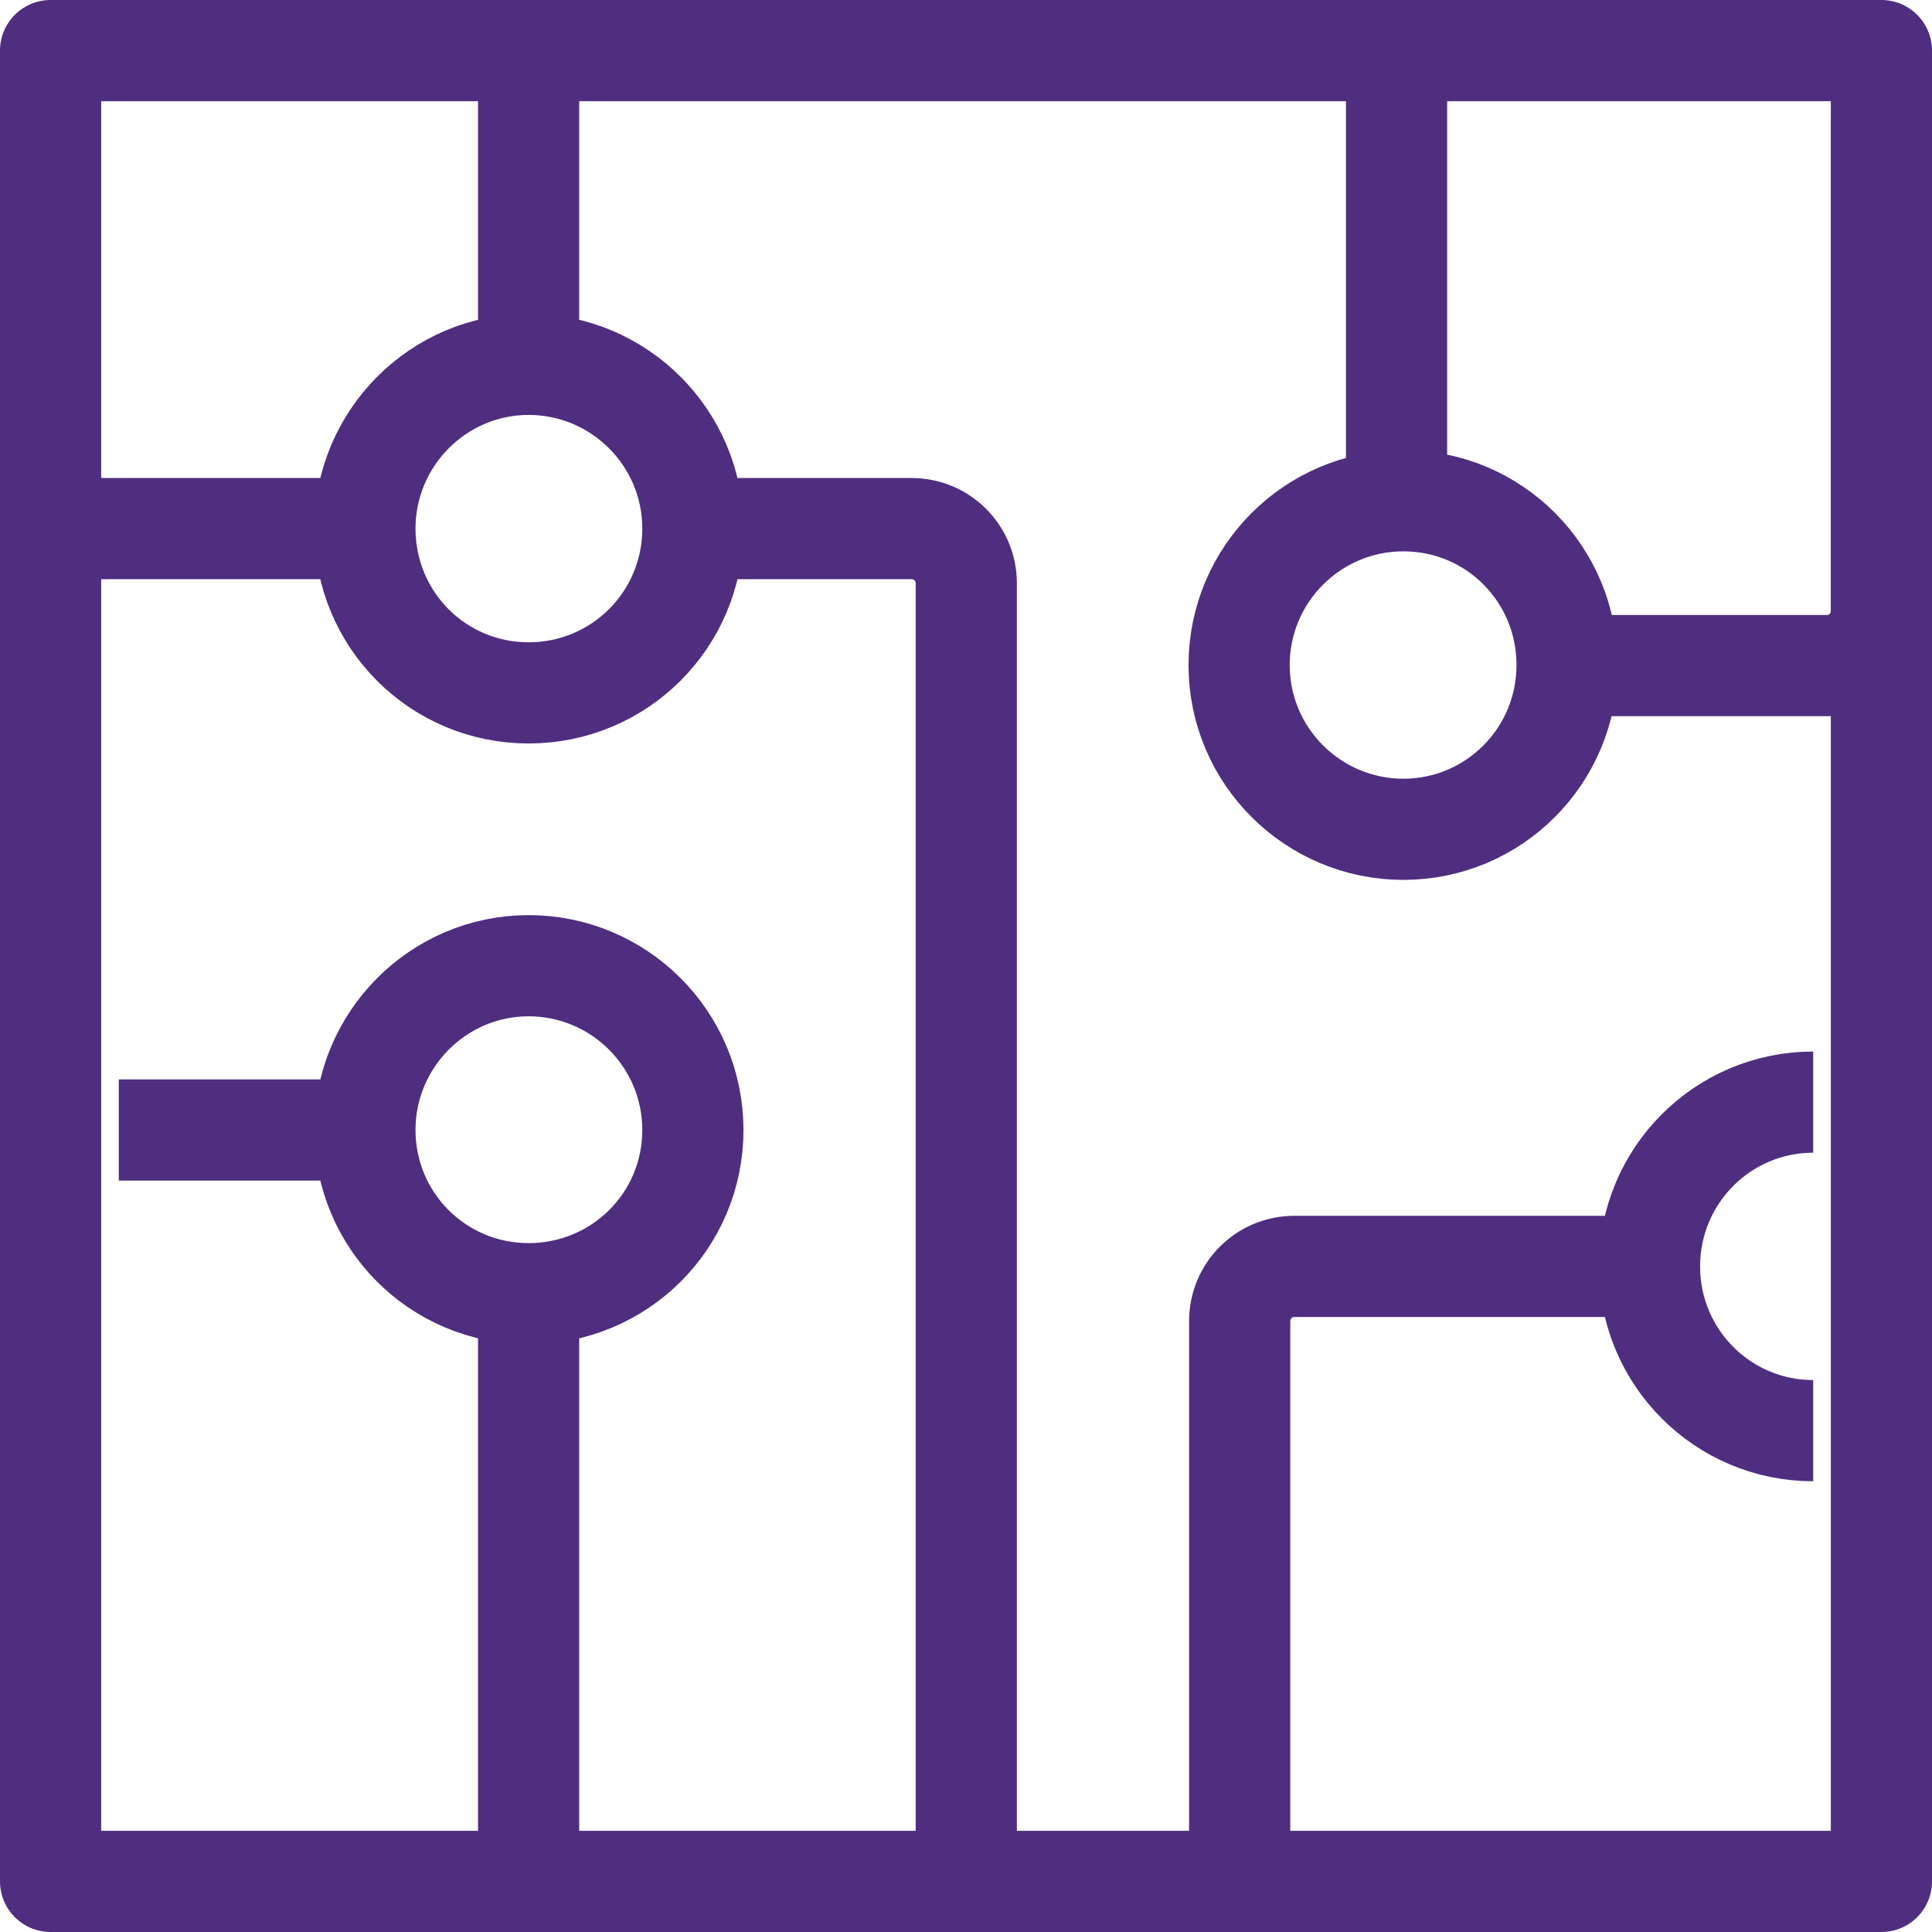
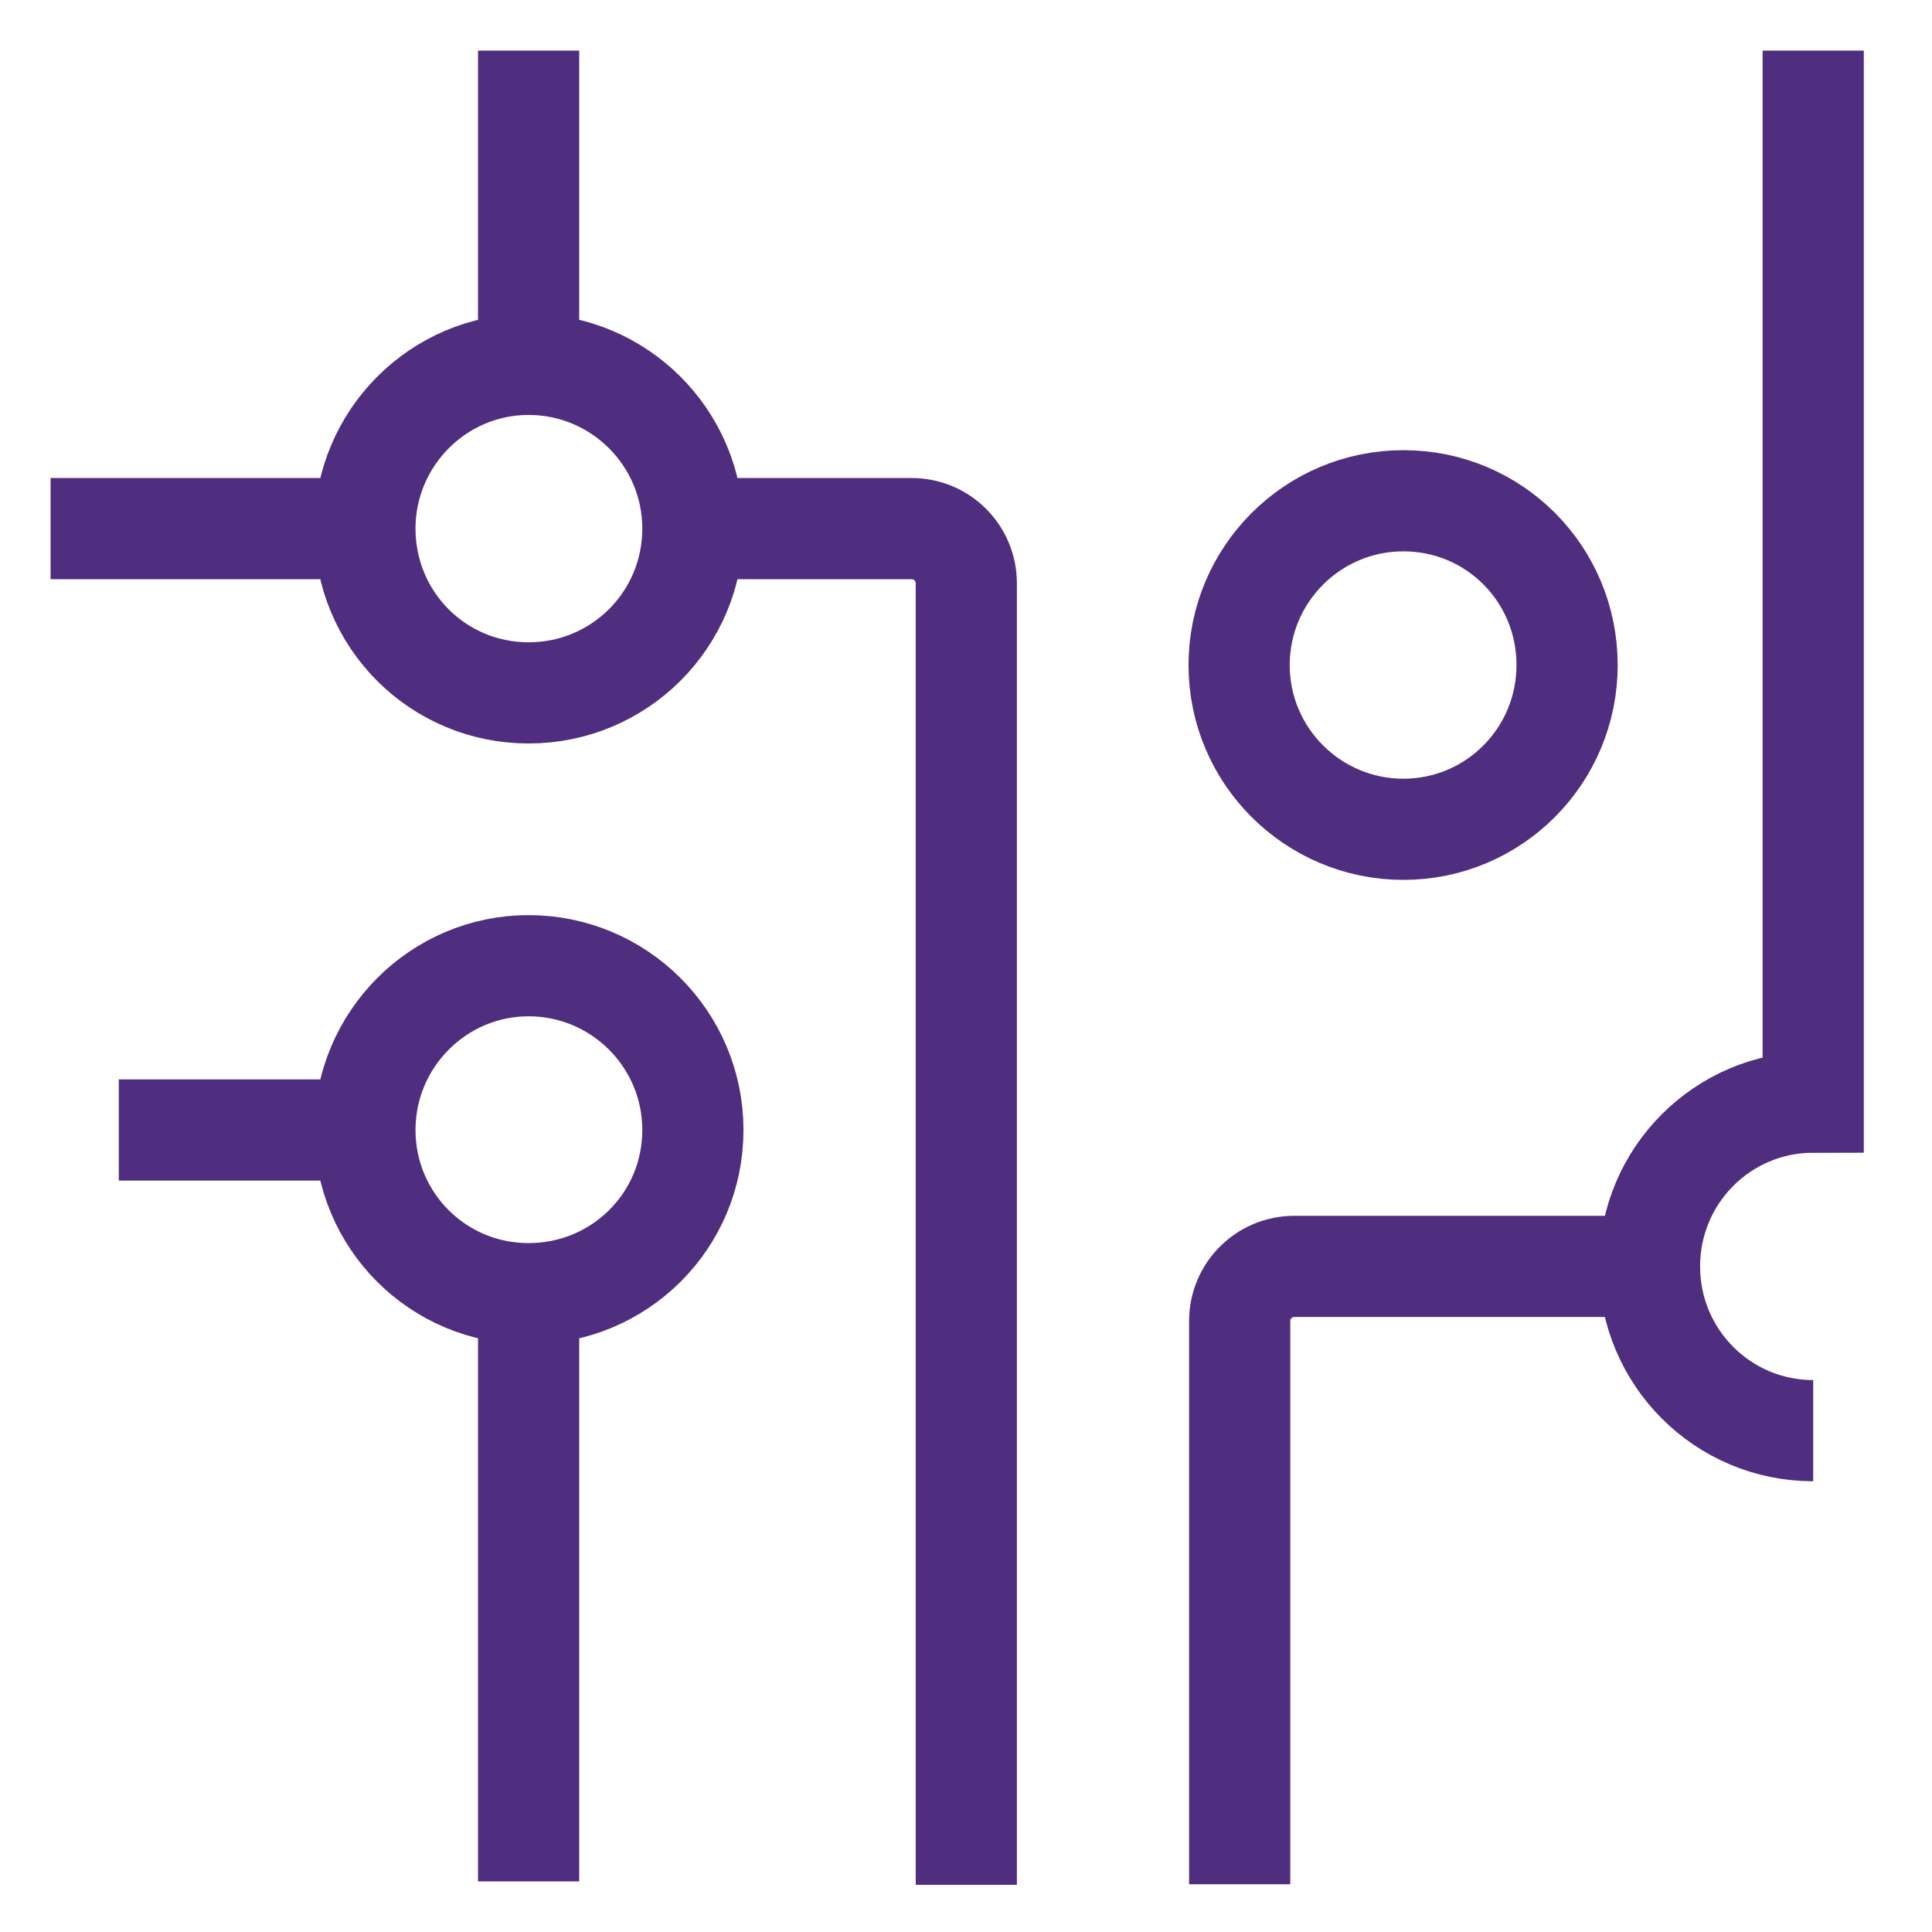
<svg xmlns="http://www.w3.org/2000/svg" id="b" viewBox="0 0 33.99 33.99" width="33.99" height="33.99">
  <defs>
    <style>.d{stroke-linejoin:round;}.d,.e{fill:none;stroke:#4f2d7f;stroke-width:1.78px;}.e{stroke-miterlimit:10;}</style>
  </defs>
  <g id="c">
    <g>
-       <path class="e" d="M9.3,6.42V.89m-2.88,8.41H.89m31.01,15.87c-1.59,0-2.88-1.29-2.88-2.89s1.29-2.89,2.88-2.89m-7.33-10.58V.89m3,10.82h4.57c.53,0,.96-.43,.96-.96V2.09M6.42,19.88c0-1.59,1.29-2.89,2.88-2.89s2.89,1.29,2.89,2.89-1.29,2.88-2.89,2.88-2.88-1.29-2.88-2.88Zm22.6,2.4h-6.25c-.53,0-.96,.43-.96,.96v9.91M2.09,19.88H6.42m2.88,2.88v10.34m2.89-23.8h3.85c.53,0,.96,.43,.96,.96v22.9M6.42,9.3c0-1.59,1.29-2.89,2.88-2.89s2.89,1.29,2.89,2.89-1.29,2.89-2.89,2.89-2.88-1.29-2.88-2.89Zm15.38,2.4c0-1.59,1.29-2.89,2.89-2.89s2.88,1.29,2.88,2.89-1.29,2.89-2.88,2.89-2.89-1.29-2.89-2.89Z" />
-       <rect class="d" x=".89" y=".89" width="32.21" height="32.21" />
+       <path class="e" d="M9.3,6.42V.89m-2.88,8.41H.89m31.01,15.87c-1.59,0-2.88-1.29-2.88-2.89s1.29-2.89,2.88-2.89V.89m3,10.82h4.57c.53,0,.96-.43,.96-.96V2.09M6.42,19.88c0-1.59,1.29-2.89,2.88-2.89s2.89,1.29,2.89,2.89-1.29,2.88-2.89,2.88-2.88-1.29-2.88-2.88Zm22.6,2.4h-6.25c-.53,0-.96,.43-.96,.96v9.91M2.09,19.88H6.42m2.88,2.88v10.34m2.89-23.8h3.85c.53,0,.96,.43,.96,.96v22.9M6.42,9.3c0-1.59,1.29-2.89,2.88-2.89s2.89,1.29,2.89,2.89-1.29,2.89-2.89,2.89-2.88-1.29-2.88-2.89Zm15.38,2.4c0-1.59,1.29-2.89,2.89-2.89s2.88,1.29,2.88,2.89-1.29,2.89-2.88,2.89-2.89-1.29-2.89-2.89Z" />
    </g>
  </g>
</svg>